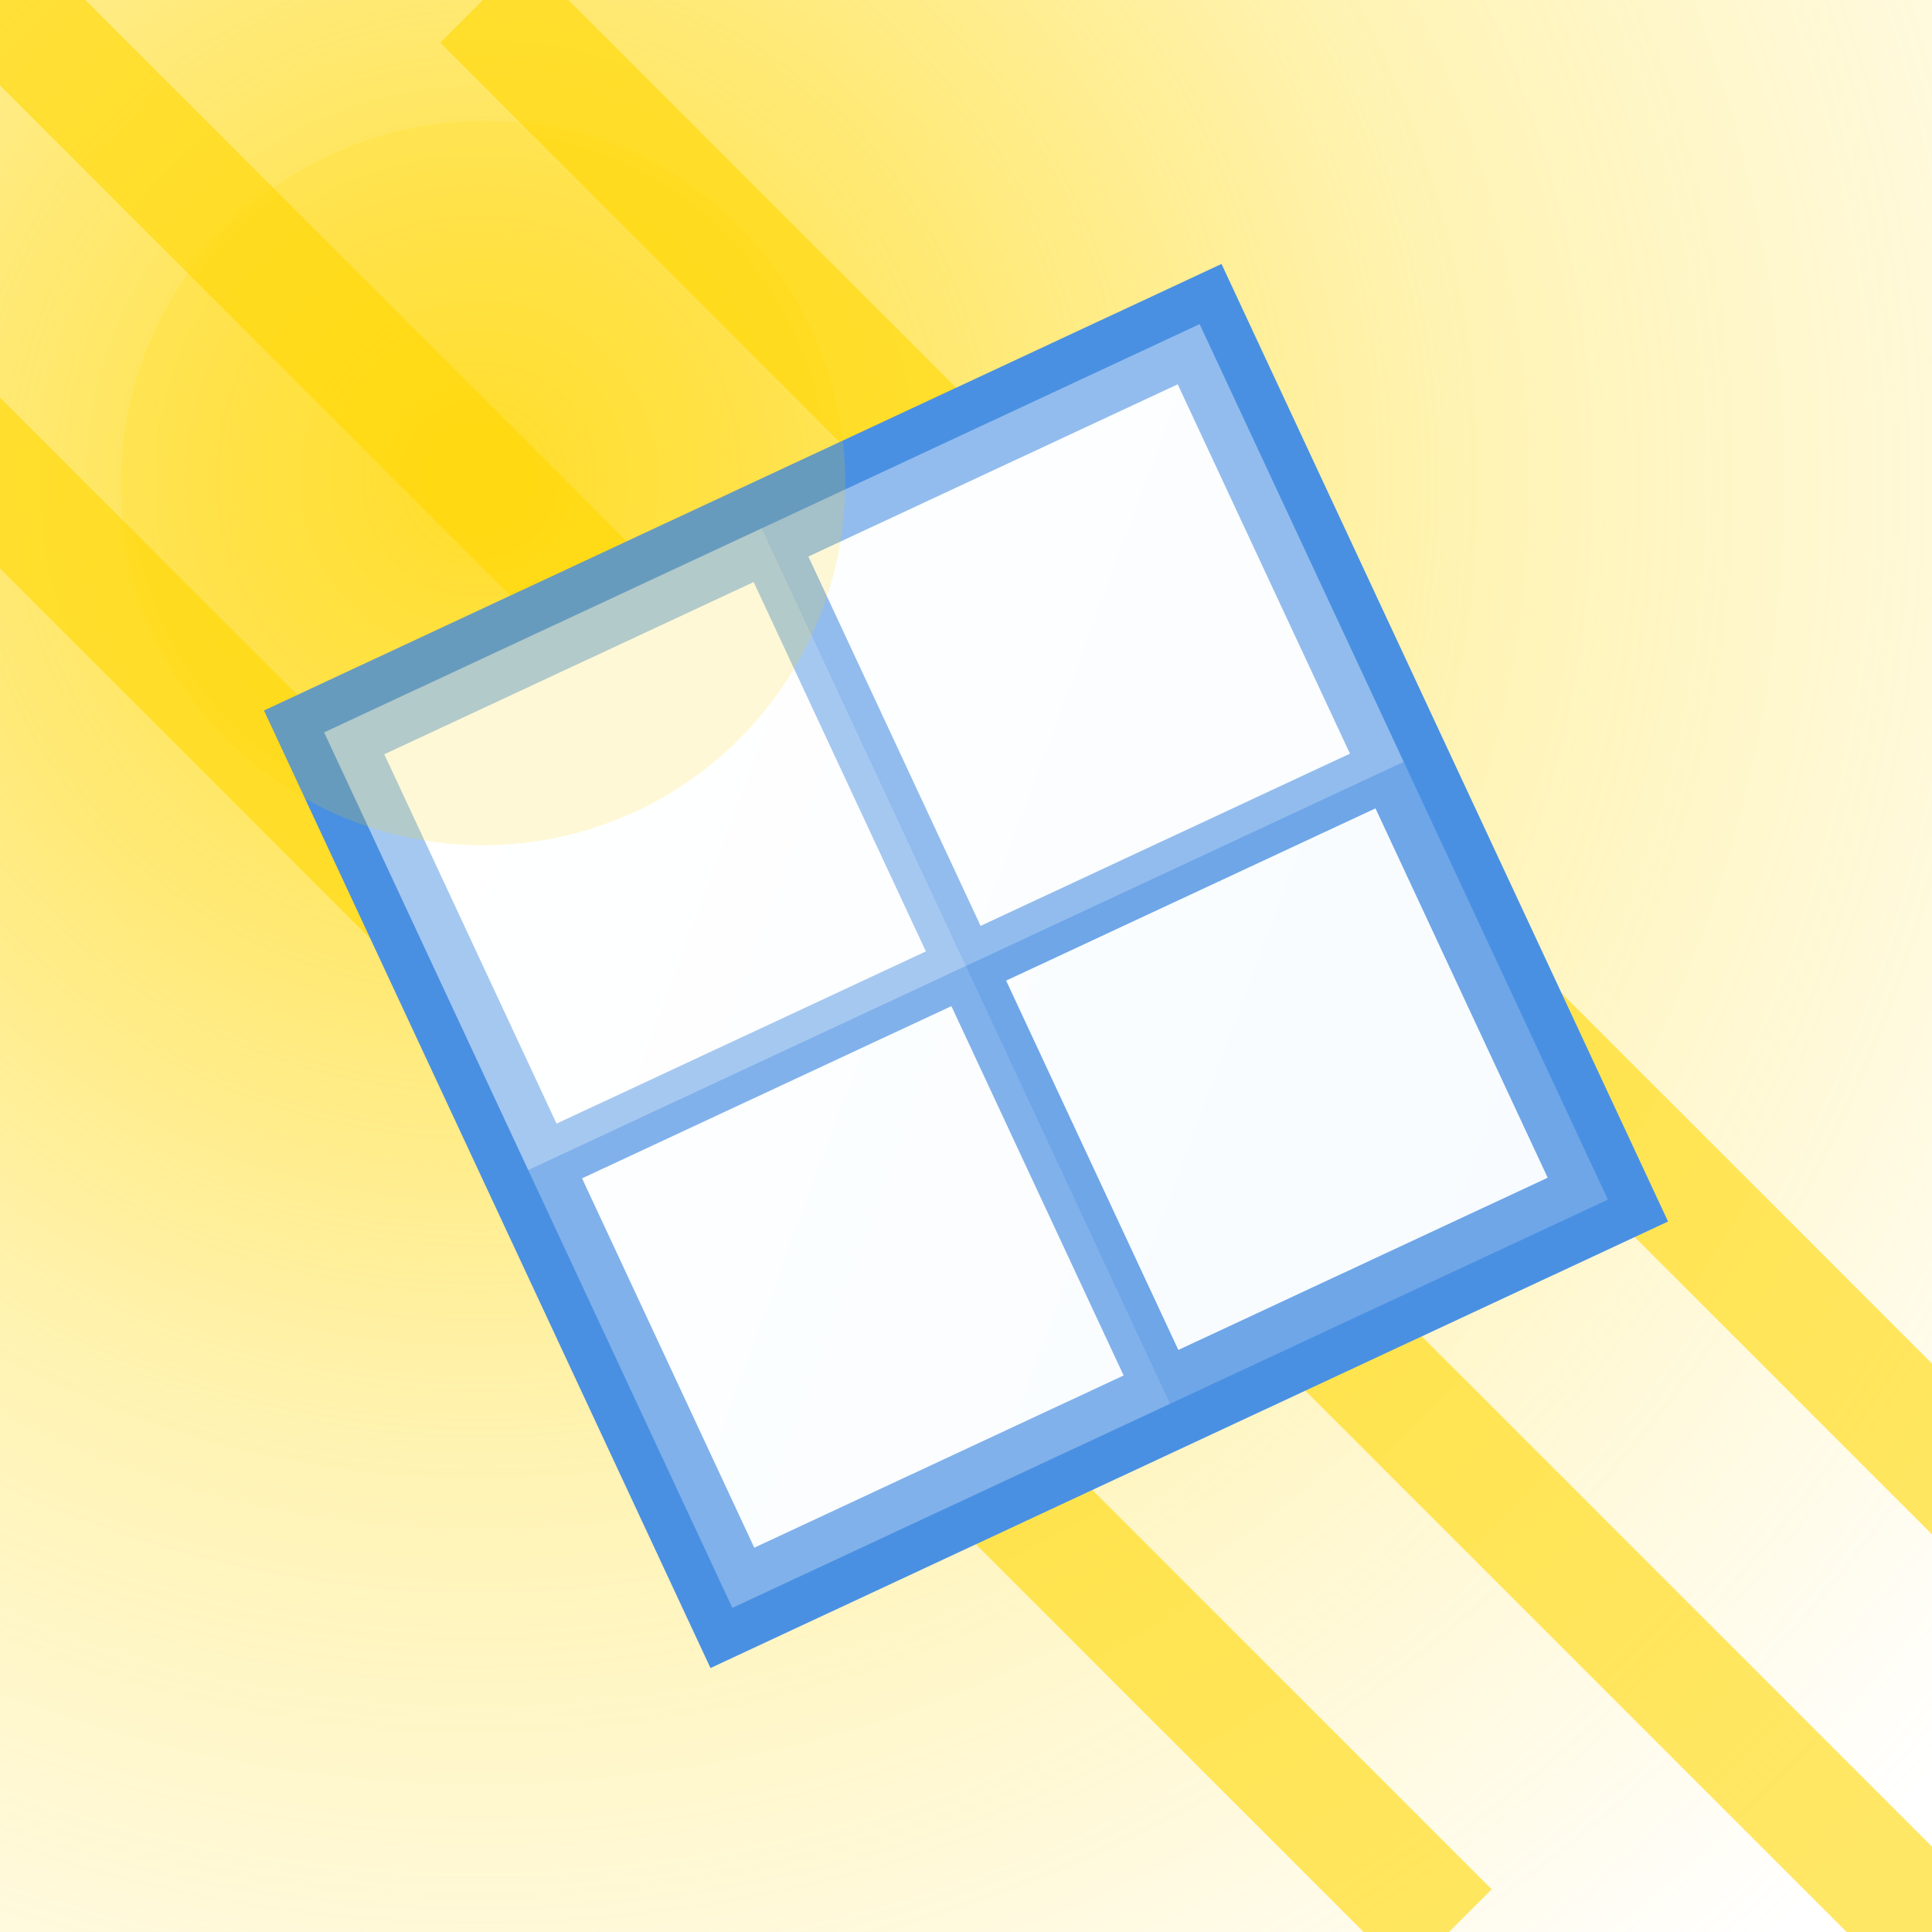
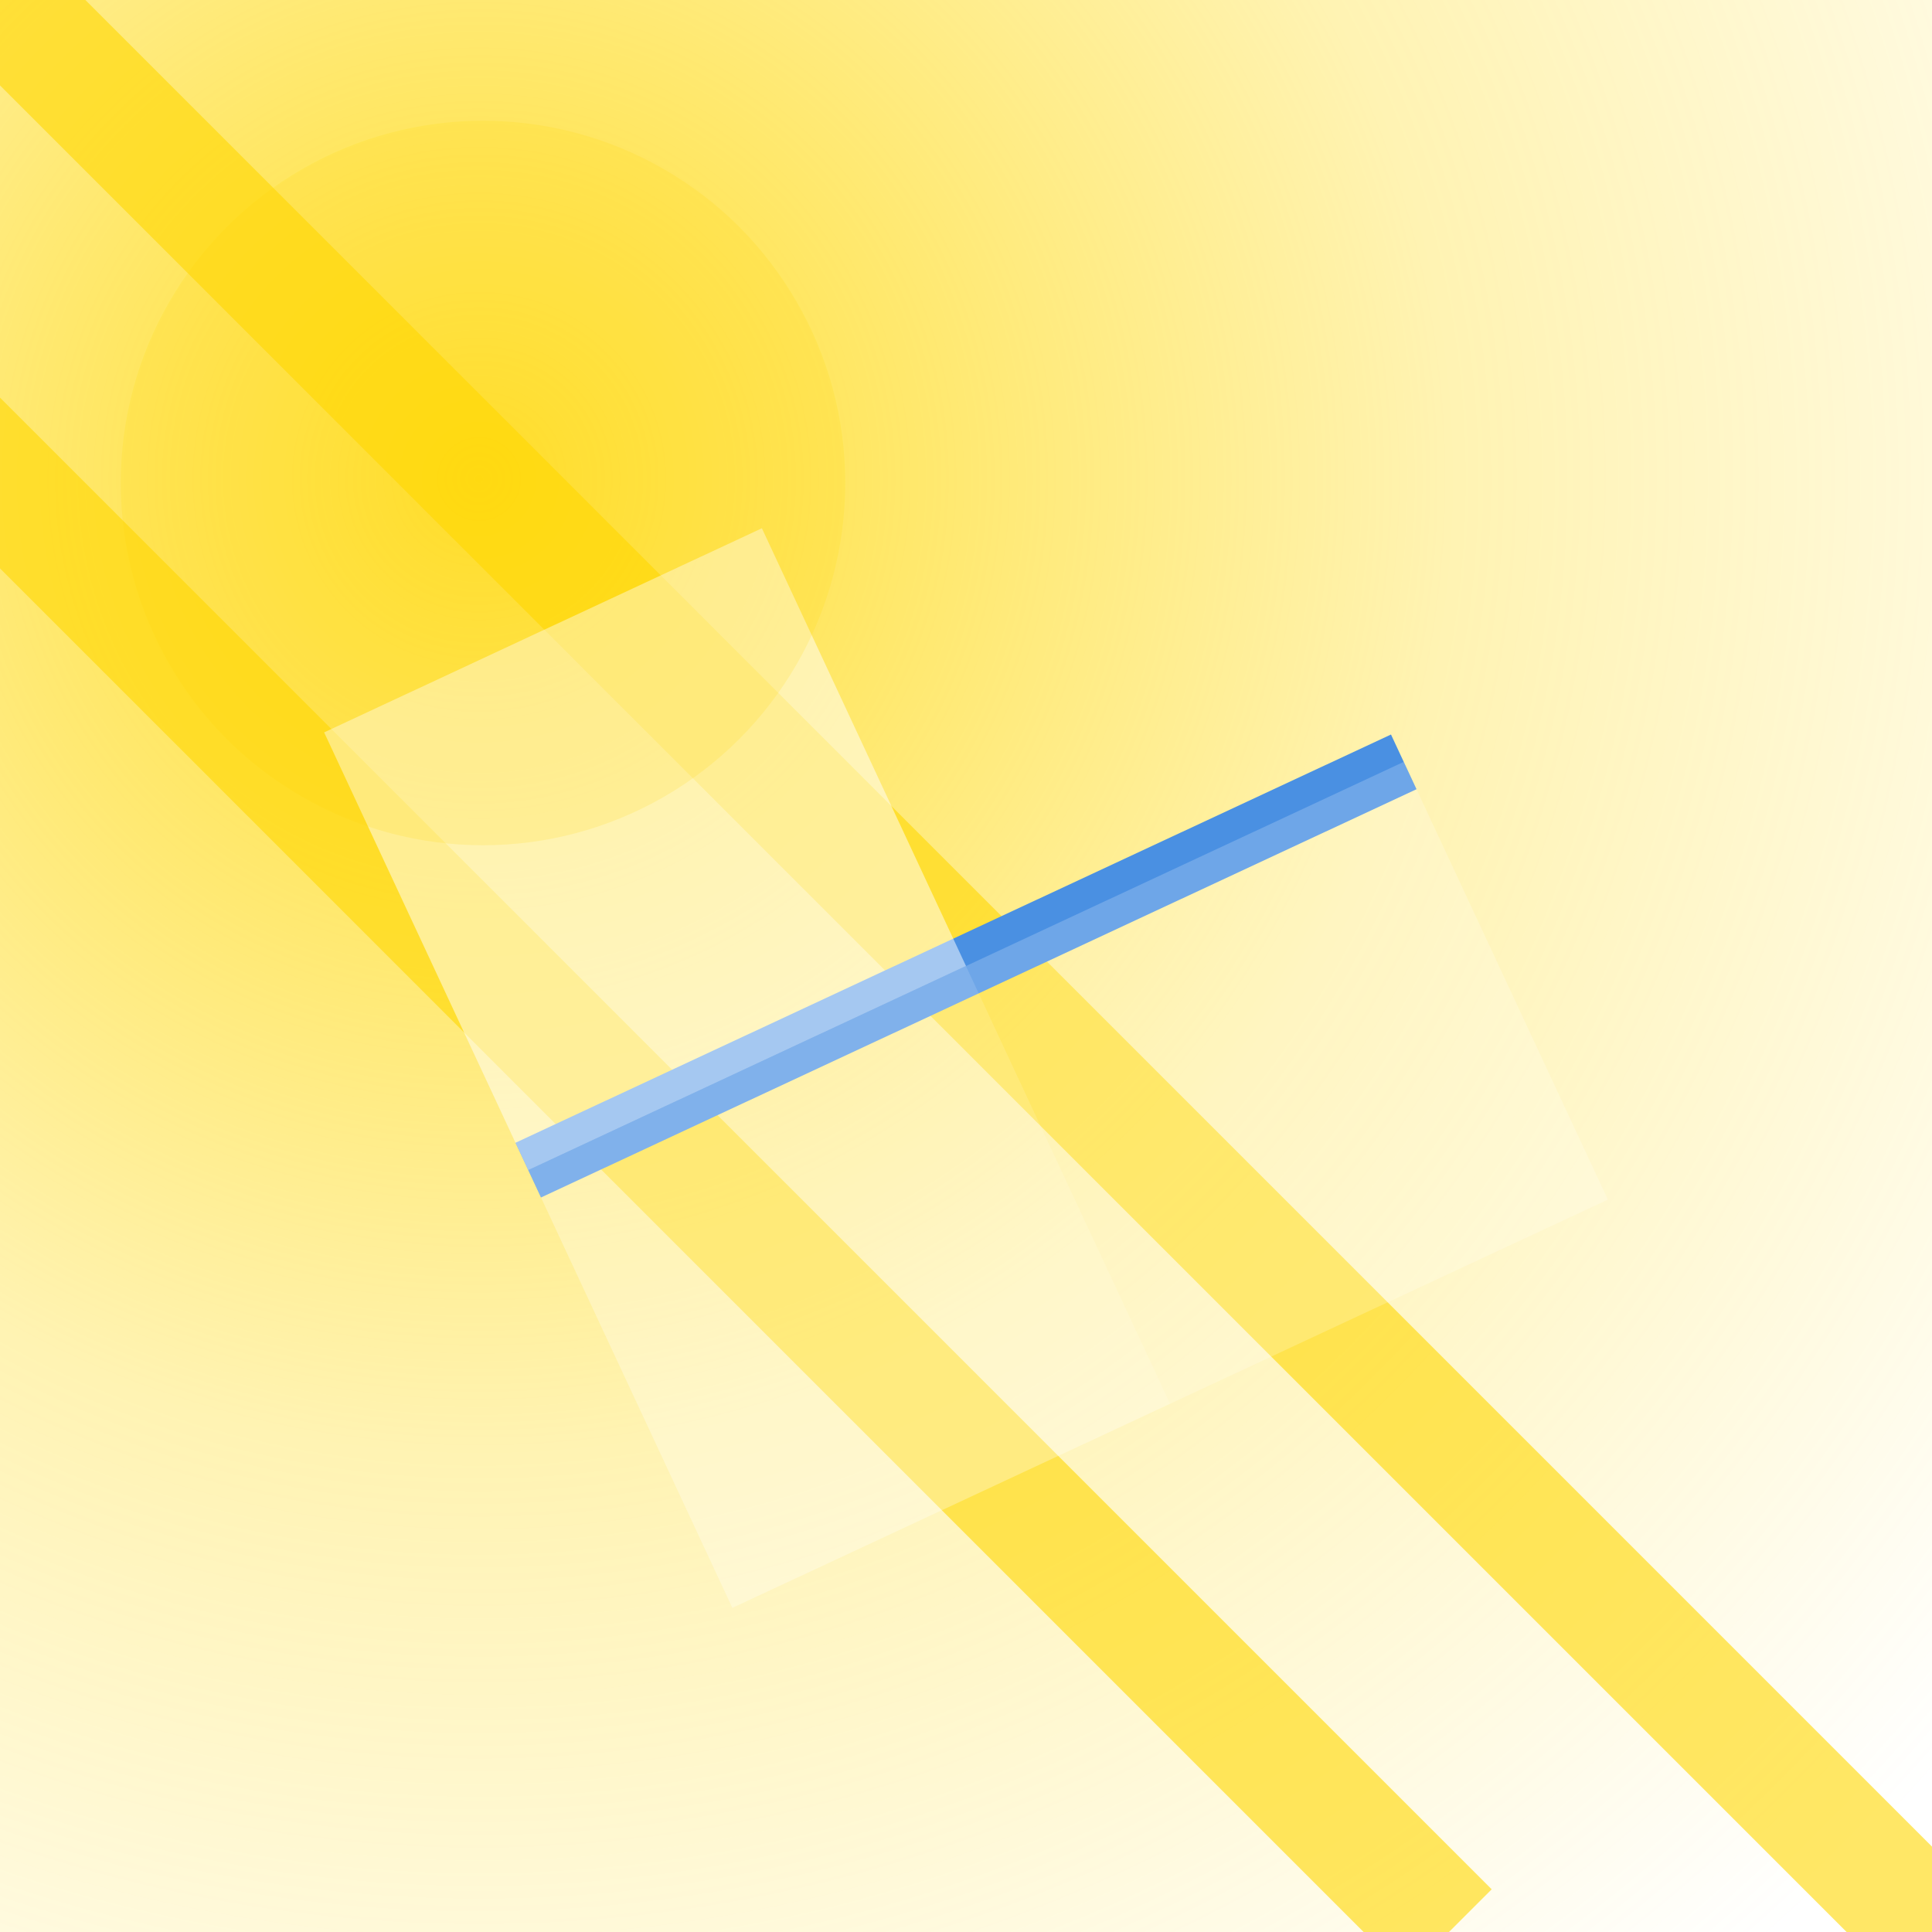
<svg xmlns="http://www.w3.org/2000/svg" width="32" height="32" viewBox="0 0 32 32">
  <defs>
    <linearGradient id="windowGradient" x1="0%" y1="0%" x2="100%" y2="100%">
      <stop offset="0%" style="stop-color:#ffffff;stop-opacity:1" />
      <stop offset="100%" style="stop-color:#f5faff;stop-opacity:1" />
    </linearGradient>
    <radialGradient id="sunrays" cx="25%" cy="25%" r="100%">
      <stop offset="0%" style="stop-color:#ffd700;stop-opacity:0.8" />
      <stop offset="50%" style="stop-color:#ffd700;stop-opacity:0.3" />
      <stop offset="100%" style="stop-color:#ffd700;stop-opacity:0" />
    </radialGradient>
    <filter id="goldenglow">
      <feGaussianBlur stdDeviation="0.5" result="blur" />
      <feFlood flood-color="#ffd700" flood-opacity="0.8" result="color" />
      <feComposite in="color" in2="blur" operator="in" result="coloredBlur" />
      <feMerge>
        <feMergeNode in="coloredBlur" />
        <feMergeNode in="SourceGraphic" />
      </feMerge>
    </filter>
  </defs>
  <rect x="0" y="0" width="32" height="32" fill="url(#sunrays)" />
  <g opacity="0.6">
    <line x1="0" y1="0" x2="32" y2="32" stroke="#ffd700" stroke-width="2" />
-     <line x1="8" y1="0" x2="40" y2="32" stroke="#ffd700" stroke-width="2" />
    <line x1="-8" y1="0" x2="24" y2="32" stroke="#ffd700" stroke-width="2" />
  </g>
  <g transform="translate(16, 16) rotate(-25) translate(-16, -16)">
-     <rect x="8" y="8" width="16" height="16" fill="url(#windowGradient)" stroke="#4a90e2" stroke-width="1.5" filter="url(#goldenglow)" />
-     <line x1="16" y1="8" x2="16" y2="24" stroke="#4a90e2" stroke-width="1" />
    <line x1="8" y1="16" x2="24" y2="16" stroke="#4a90e2" stroke-width="1" />
    <rect x="8" y="8" width="8" height="8" fill="rgba(255,255,255,0.5)" stroke="none" />
-     <rect x="16" y="8" width="8" height="8" fill="rgba(255,255,255,0.4)" stroke="none" />
    <rect x="8" y="16" width="8" height="8" fill="rgba(255,255,255,0.3)" stroke="none" />
    <rect x="16" y="16" width="8" height="8" fill="rgba(255,255,255,0.2)" stroke="none" />
  </g>
  <circle cx="8" cy="8" r="6" fill="#ffd700" opacity="0.4" filter="url(#goldenglow)" />
</svg>